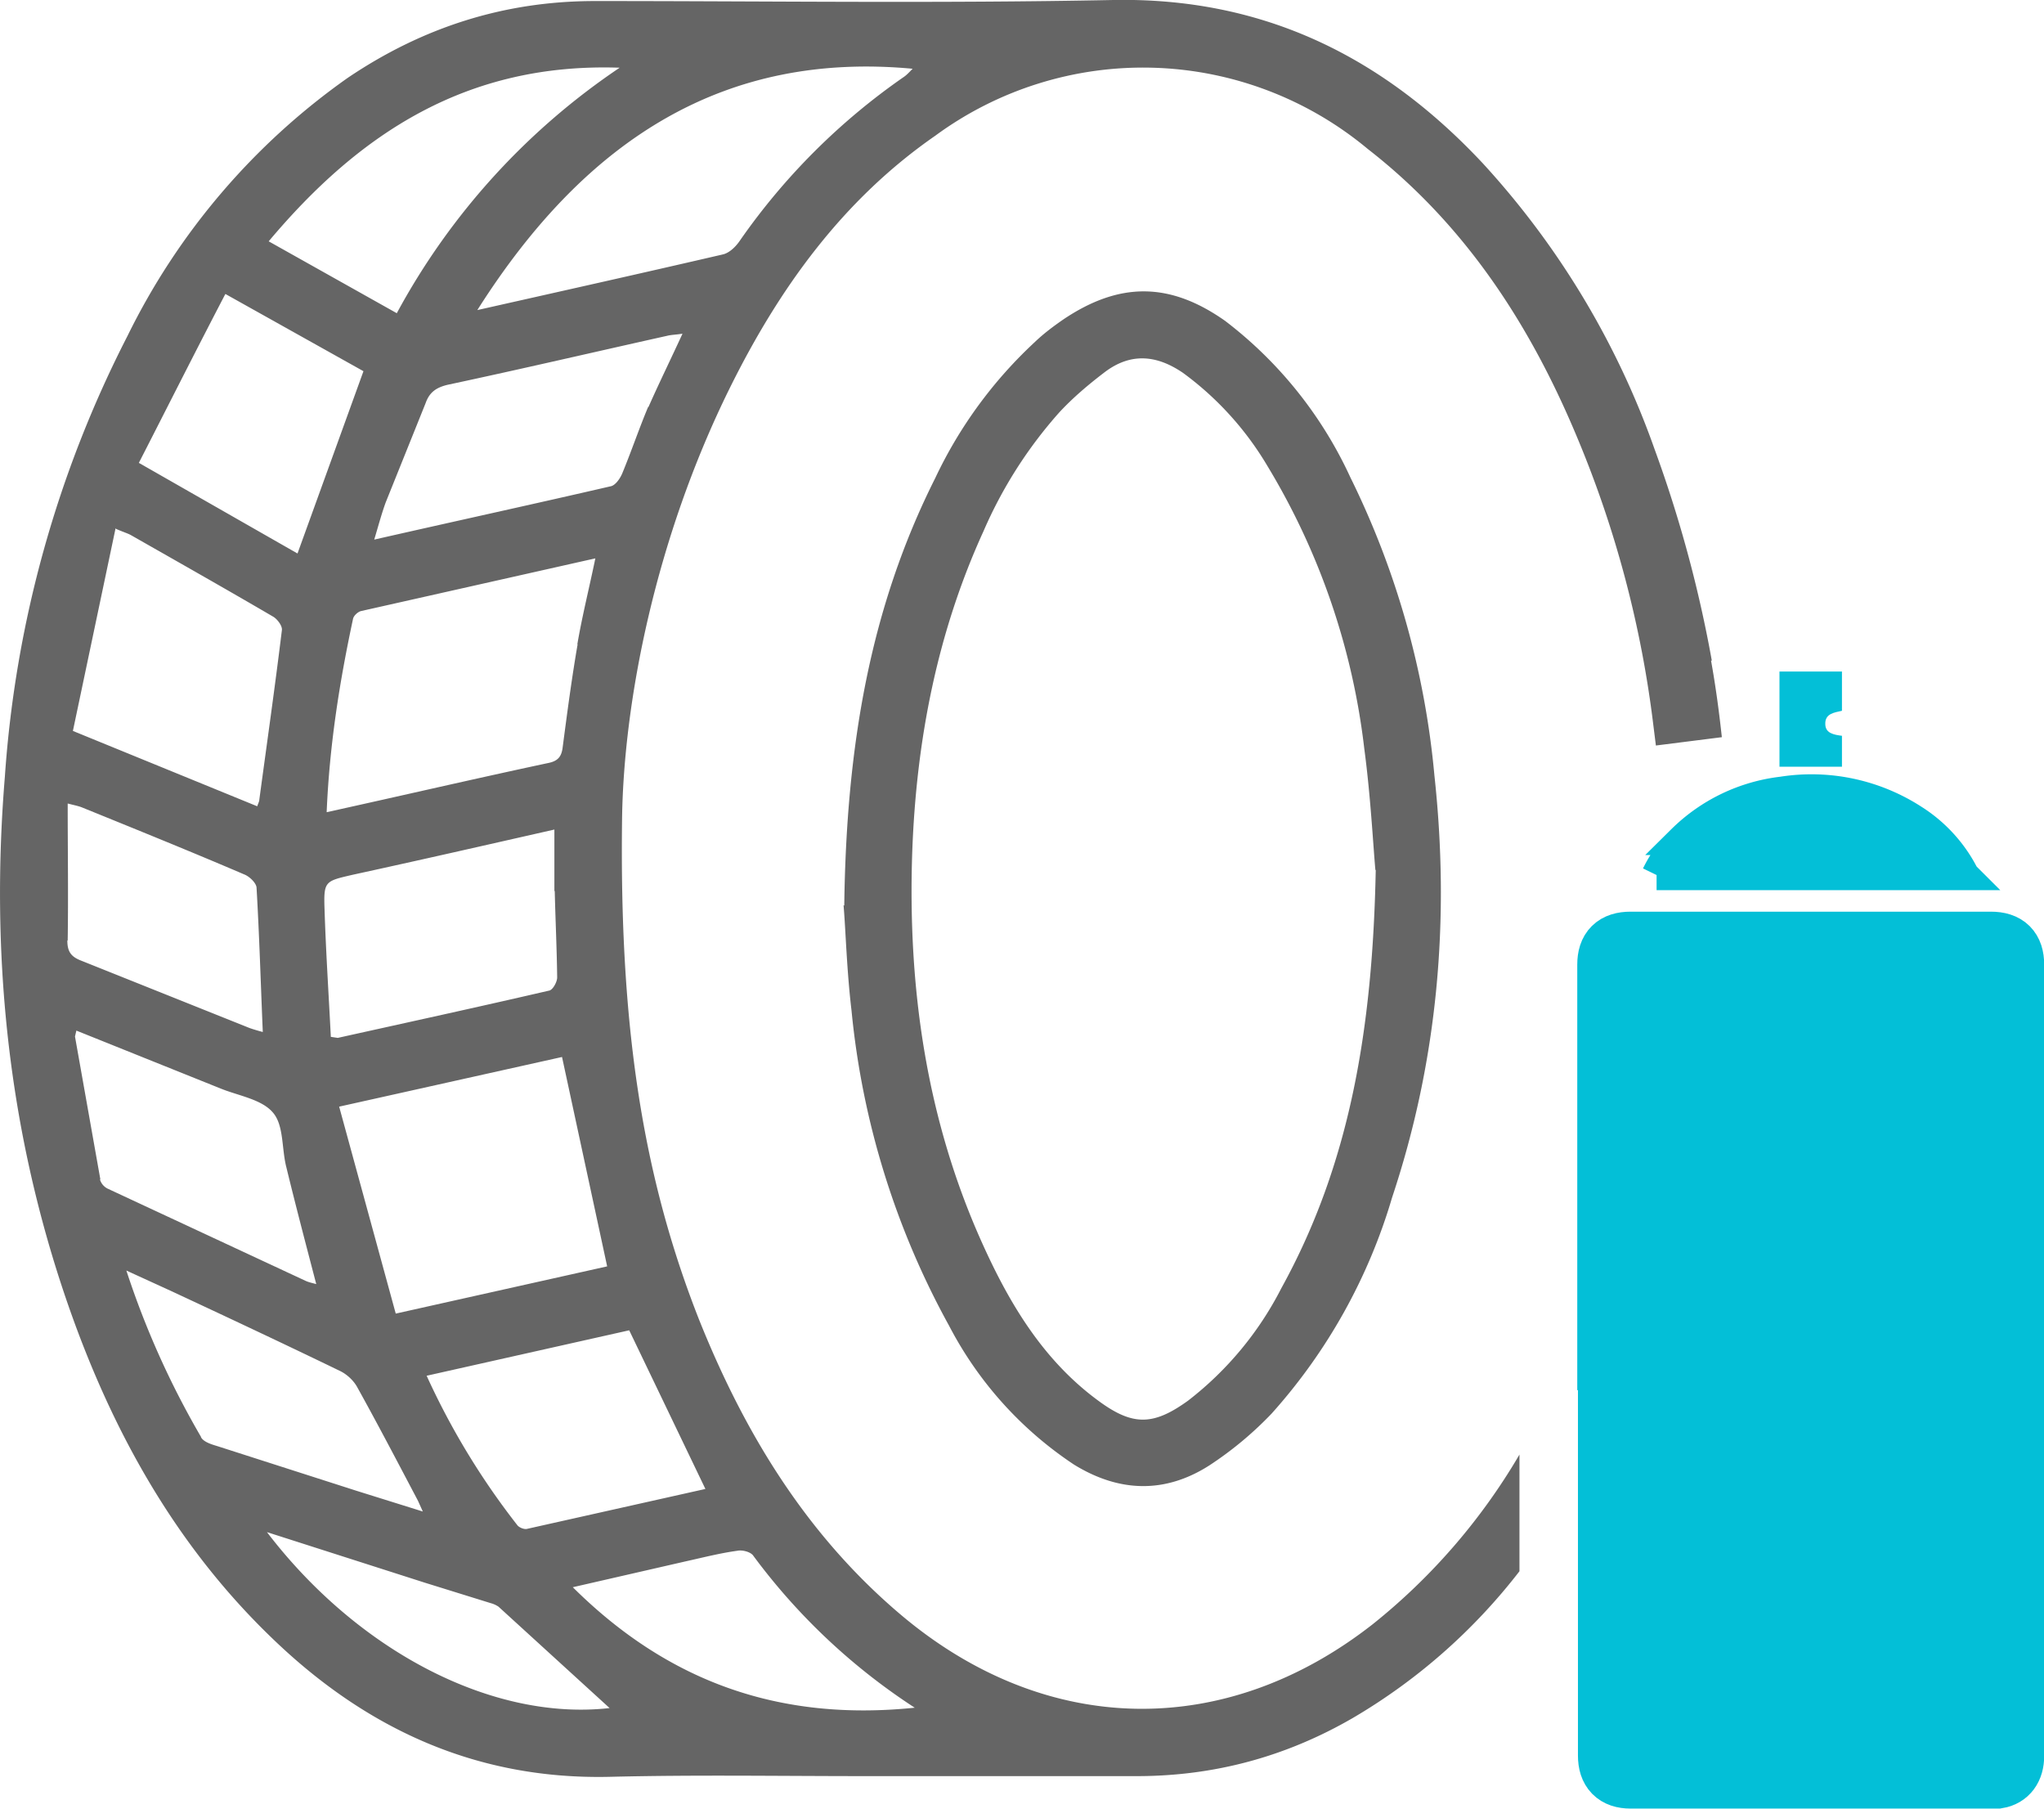
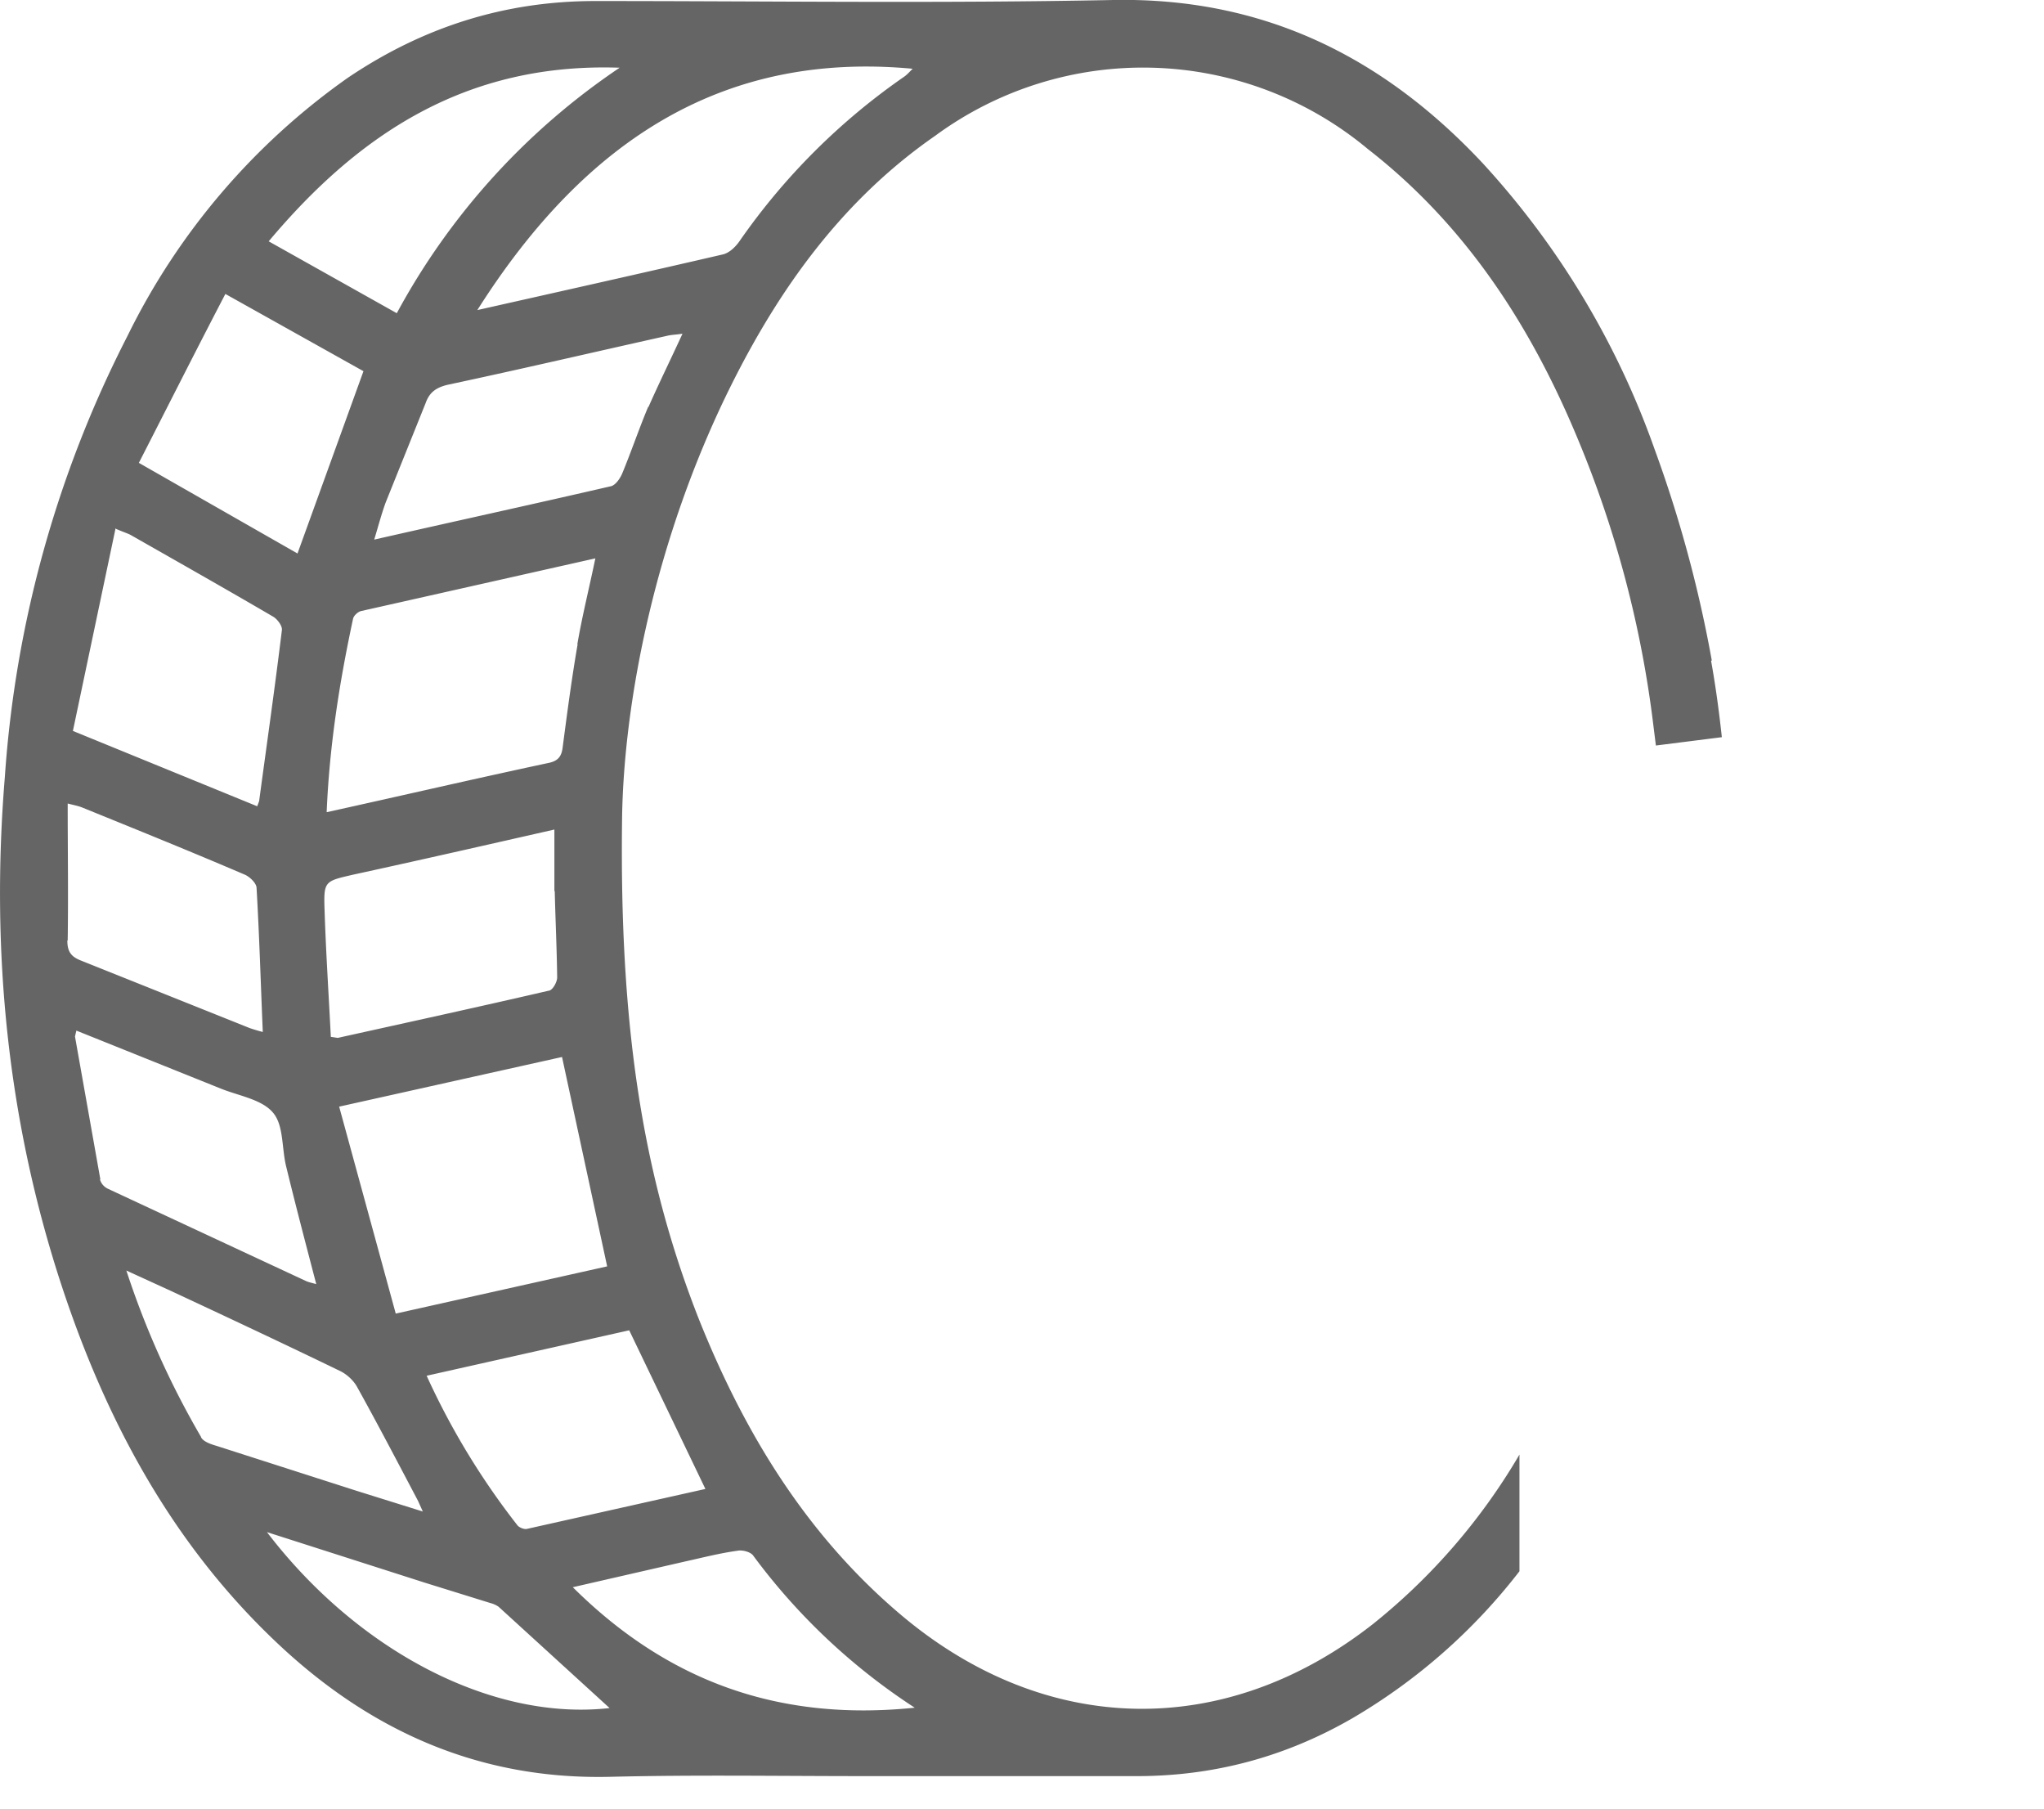
<svg xmlns="http://www.w3.org/2000/svg" data-name="Layer 1" viewBox="0 0 58.88 52.09">
  <path d="M49.31 19.02a36.51 36.51 0 0 0-1.65-6.09 23.95 23.95 0 0 0-4.94-8.22C39.84 1.63 36.39-.08 32.07 0c-4.97.1-9.95.03-14.93.03-2.62 0-4.97.76-7.12 2.21a19.7 19.7 0 0 0-6.35 7.44A32.67 32.67 0 0 0 .14 22.37c-.41 5 .07 9.9 1.64 14.67 1.26 3.82 3.12 7.31 6.05 10.13 2.71 2.62 5.9 4.09 9.74 4 2.45-.06 4.89-.02 7.34-.02h7.84c2.23 0 4.3-.56 6.23-1.68a16.8 16.8 0 0 0 4.79-4.22v-3.36a17.7 17.7 0 0 1-4.22 4.88c-4.26 3.34-9.42 3.25-13.58-.25-2.73-2.3-4.52-5.24-5.83-8.51-1.64-4.16-2.3-8.49-2.22-14.46.05-3.32.94-8 3.1-12.37 1.42-2.87 3.25-5.42 5.92-7.27a10.11 10.11 0 0 1 12.46.38c2.83 2.2 4.7 5.1 6.05 8.35a31.11 31.11 0 0 1 2.18 8.27l.07.56 1.9-.24c-.08-.74-.18-1.48-.31-2.2ZM17.85 1.95a19.94 19.94 0 0 0-6.42 7.07L7.74 6.95c2.62-3.12 5.72-5.15 10.11-5ZM6.5 8.47l3.97 2.22-1.9 5.25L4 13.33c.84-1.64 1.65-3.25 2.49-4.86Zm9.48 17.19c.02.83.06 1.66.07 2.49 0 .13-.13.37-.24.38-2.03.47-4.05.91-6.08 1.36l-.2-.03c-.06-1.2-.14-2.41-.18-3.64-.03-.85 0-.84.82-1.03 1.93-.42 3.86-.86 5.8-1.3v1.77Zm.21 4.78 1.3 6.03-6.09 1.36-1.63-5.96 6.42-1.43Zm.45-11.89c-.17.98-.3 1.97-.43 2.96-.03.26-.12.4-.4.46-2.11.45-4.22.94-6.4 1.42.08-1.92.37-3.75.76-5.57.02-.09.13-.19.22-.22l6.76-1.52c-.18.87-.38 1.66-.52 2.48Zm-13.3-3.32c.23.1.34.13.43.18 1.37.78 2.75 1.56 4.1 2.35.12.07.27.27.25.39-.2 1.64-.43 3.25-.65 4.88 0 .05-.03.1-.06.19L2.1 21.05l1.23-5.84ZM1.95 27.08c.02-1.29 0-2.59 0-3.94.19.05.31.07.43.12 1.55.63 3.11 1.26 4.65 1.92.16.06.35.25.36.38.08 1.37.12 2.75.18 4.16a5.18 5.18 0 0 1-.37-.11l-4.85-1.94c-.29-.11-.41-.25-.41-.58Zm.94 6.88-.73-4.11.04-.17 4.16 1.67c.52.21 1.19.31 1.51.7.31.37.24 1.03.38 1.57.27 1.11.56 2.21.86 3.36-.11-.03-.21-.05-.3-.09l-5.69-2.65a.43.43 0 0 1-.24-.27Zm2.9 7.42a24.77 24.77 0 0 1-2.15-4.79l1.29.59c1.63.76 3.25 1.52 4.86 2.3.19.09.38.26.49.45.6 1.08 1.18 2.19 1.76 3.29l.14.31-1.92-.6-4.02-1.29c-.17-.05-.38-.12-.45-.25Zm1.89 2.74 4.56 1.46 1.9.59c.08.02.16.06.22.1l3.2 2.92c-3.36.38-7.24-1.62-9.88-5.08Zm14.01.67a17.93 17.93 0 0 0 4.66 4.39c-3.89.4-7.1-.74-9.85-3.47l3.23-.74c.5-.11 1-.24 1.51-.31.14-.03.37.03.45.13Zm-3.57-6.49 2.2 4.58-5.14 1.15c-.08.02-.23-.04-.28-.11a21.34 21.34 0 0 1-2.61-4.3l5.84-1.31Zm.55-26.58c-.26.62-.48 1.27-.74 1.9-.06.15-.19.34-.32.38-2.25.52-4.5 1.01-6.83 1.54.12-.4.21-.74.33-1.07l1.15-2.86c.11-.31.3-.45.64-.53 2.11-.45 4.21-.94 6.32-1.41.12-.03.25-.03.44-.06-.34.74-.67 1.41-.98 2.11Zm7.36-9.5a18.78 18.78 0 0 0-4.71 4.7c-.12.18-.31.37-.51.41-2.33.54-4.66 1.06-7.06 1.6 3.16-4.99 7.18-7.45 12.54-6.95-.1.1-.17.18-.26.24Z" fill="#656565" />
-   <path d="M24.32 26.08c.06-4.62.75-8.59 2.62-12.31a12.77 12.77 0 0 1 2.87-3.92c.25-.24.53-.45.82-.65 1.62-1.09 3.07-1.08 4.66.04a11.93 11.93 0 0 1 3.61 4.51 24.4 24.4 0 0 1 2.42 8.58c.45 4.14.1 8.2-1.22 12.16a16.14 16.14 0 0 1-3.47 6.22 10.2 10.2 0 0 1-1.79 1.49c-1.28.82-2.6.78-3.9-.02a10.74 10.74 0 0 1-3.6-4 23.47 23.47 0 0 1-2.81-9.07c-.14-1.17-.17-2.35-.23-3.04Zm15.3-1.02c-.07-.8-.14-2.15-.32-3.5a20.24 20.24 0 0 0-2.79-8.14 9.01 9.01 0 0 0-2.43-2.68c-.76-.52-1.51-.59-2.26-.02-.46.35-.91.73-1.3 1.15a12.75 12.75 0 0 0-2.19 3.43c-1.33 2.91-1.93 6-2.05 9.19-.14 3.94.4 7.76 2.04 11.37.78 1.72 1.75 3.33 3.32 4.48.99.73 1.58.72 2.58 0a9.6 9.6 0 0 0 2.69-3.24c1.97-3.57 2.63-7.45 2.72-12.05Z" fill="#656565" />
-   <path d="M46.31 39.16V27.78c0-.44.21-.65.66-.65h10.38c.45 0 .66.21.66.65v22.79c0 .36-.17.59-.47.64H46.97c-.43 0-.64-.22-.64-.65v-11.4Z" fill="#03bfd7" stroke="#03bfd7" stroke-miterlimit="10" stroke-width="1.75" />
-   <path d="M47.72 25.2c.19-.39.44-.73.73-1.01a4.92 4.92 0 0 1 2.89-1.39 5.4 5.4 0 0 1 3.76.79 4.1 4.1 0 0 1 1.39 1.45l.06.11s0 .03.02.05h-8.85Z" fill="#03bfd7" stroke="#03bfd7" stroke-miterlimit="10" stroke-width=".87" />
-   <path d="M53.06 21.2v.88h-1.8v-2.74h1.8v1.13c-.22.05-.49.08-.48.38 0 .27.25.31.48.34Z" fill="#03bfd7" />
</svg>